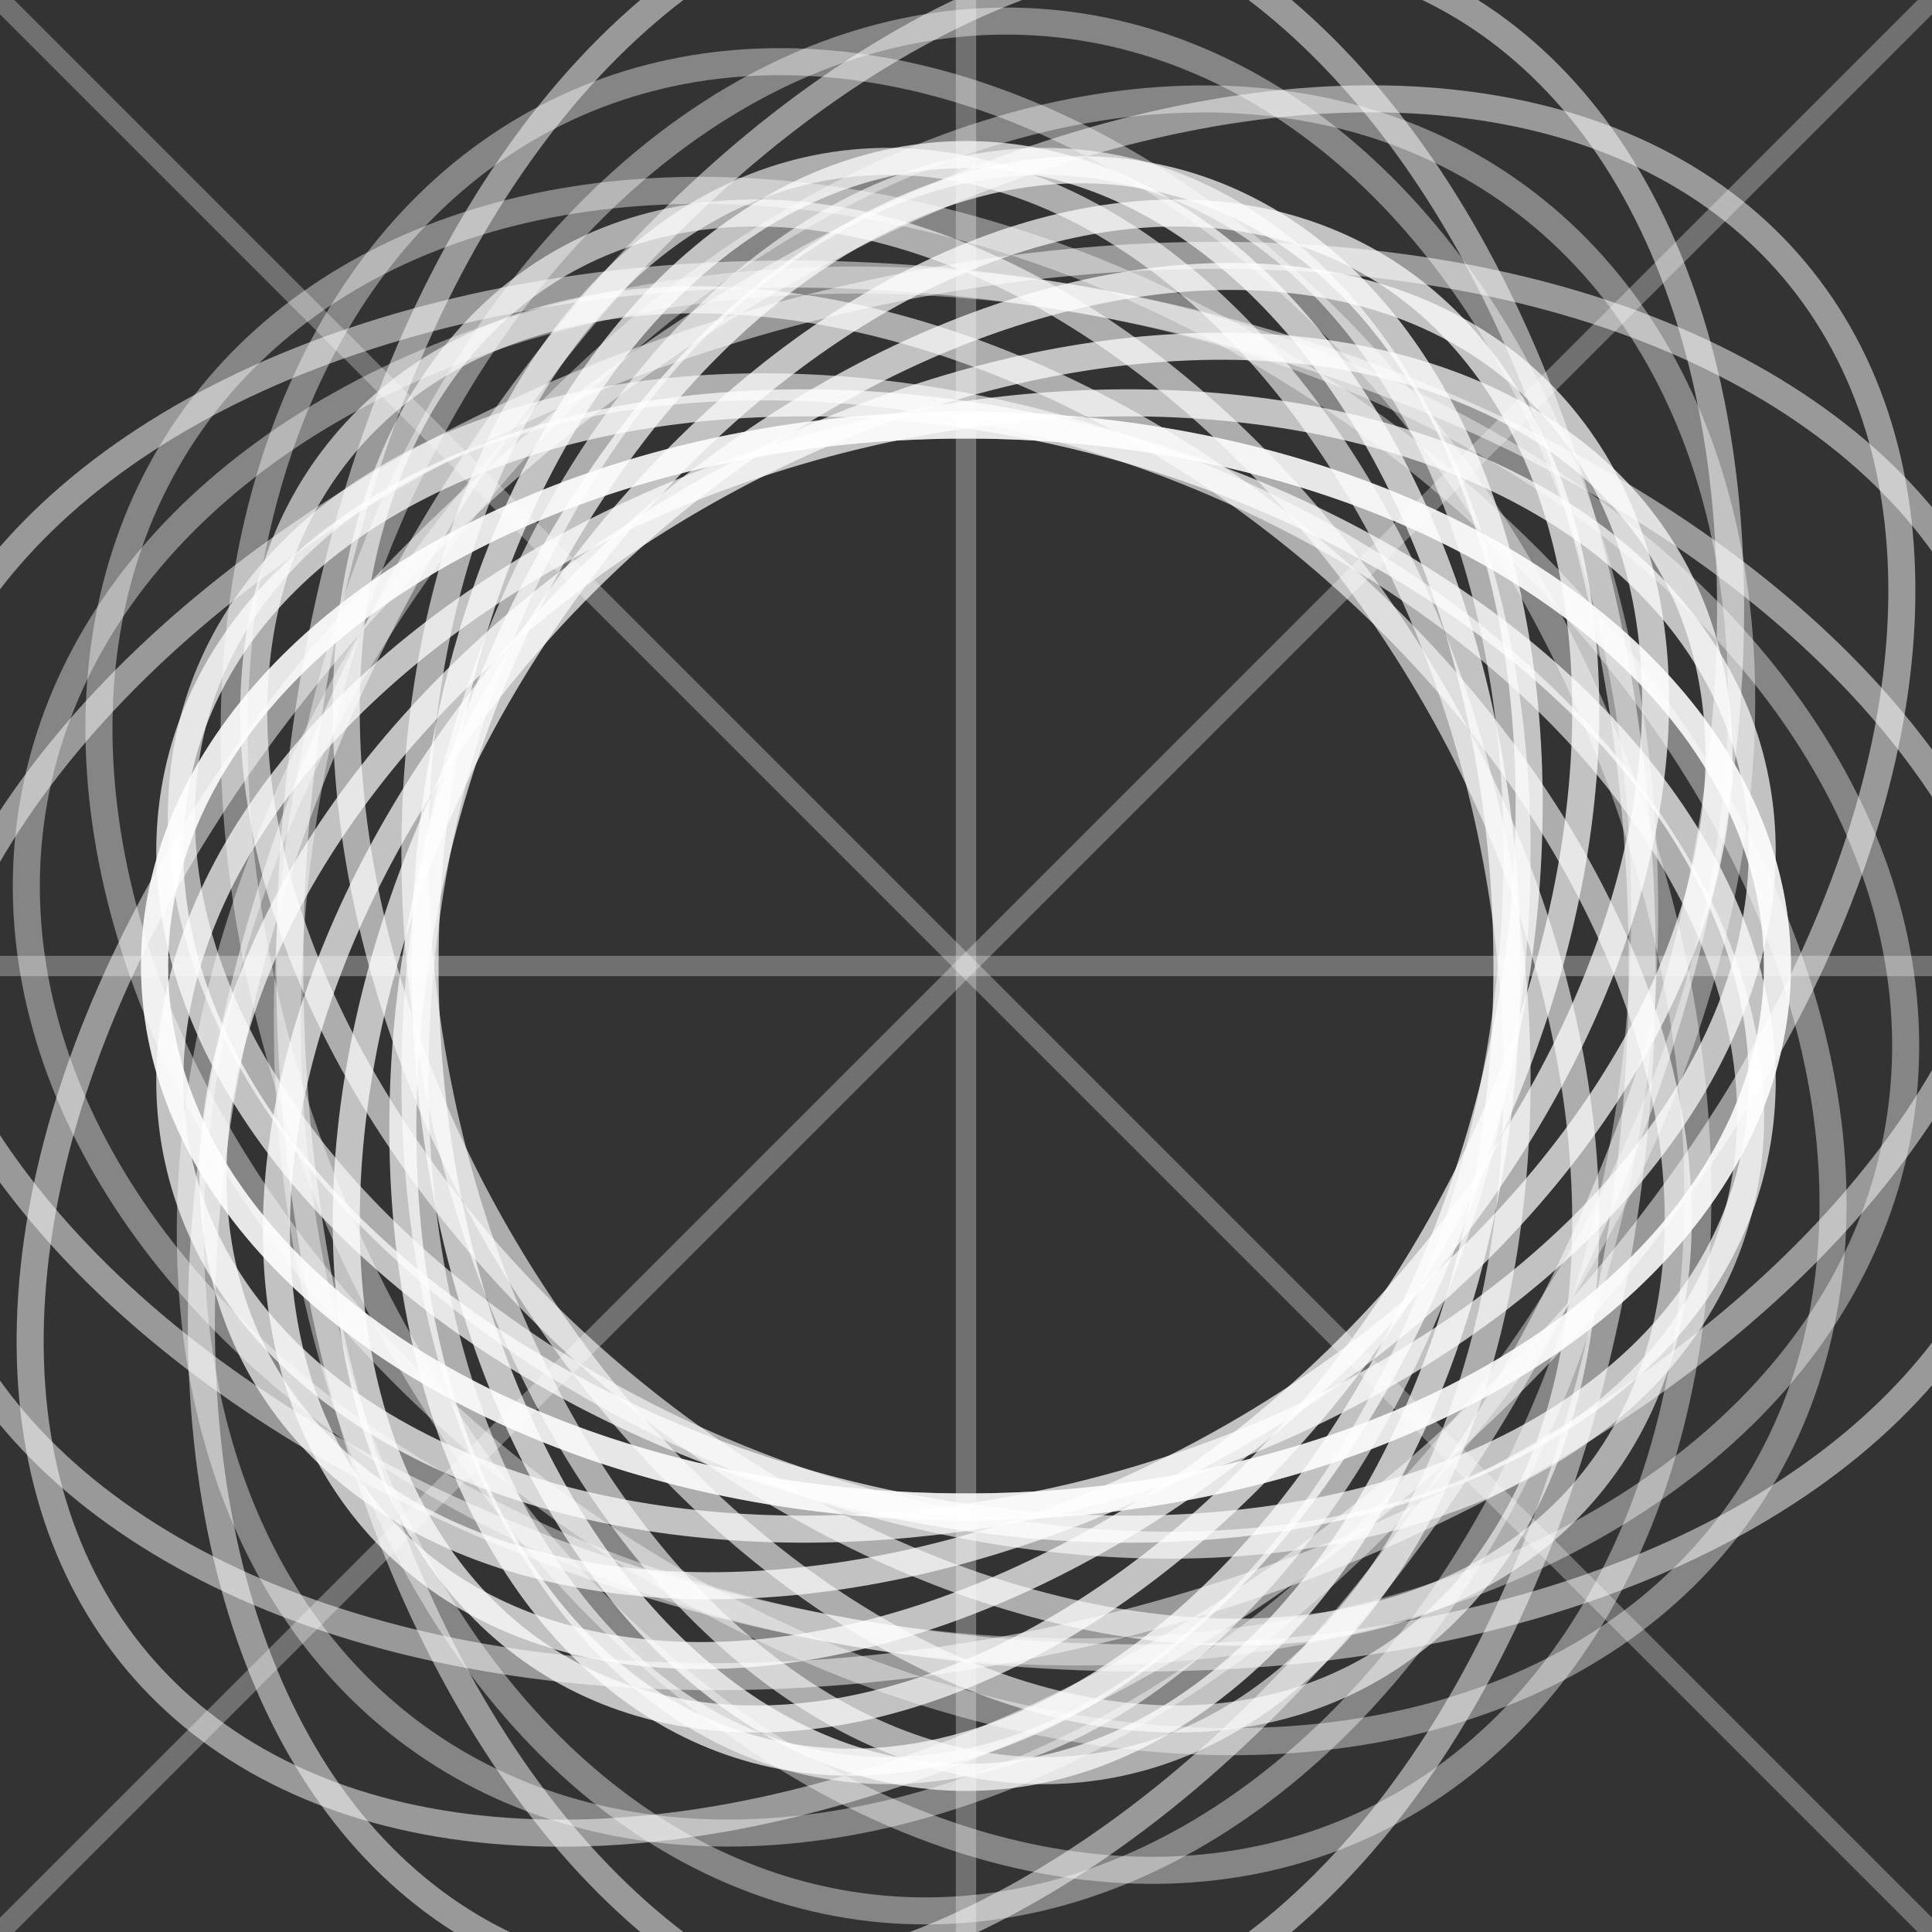
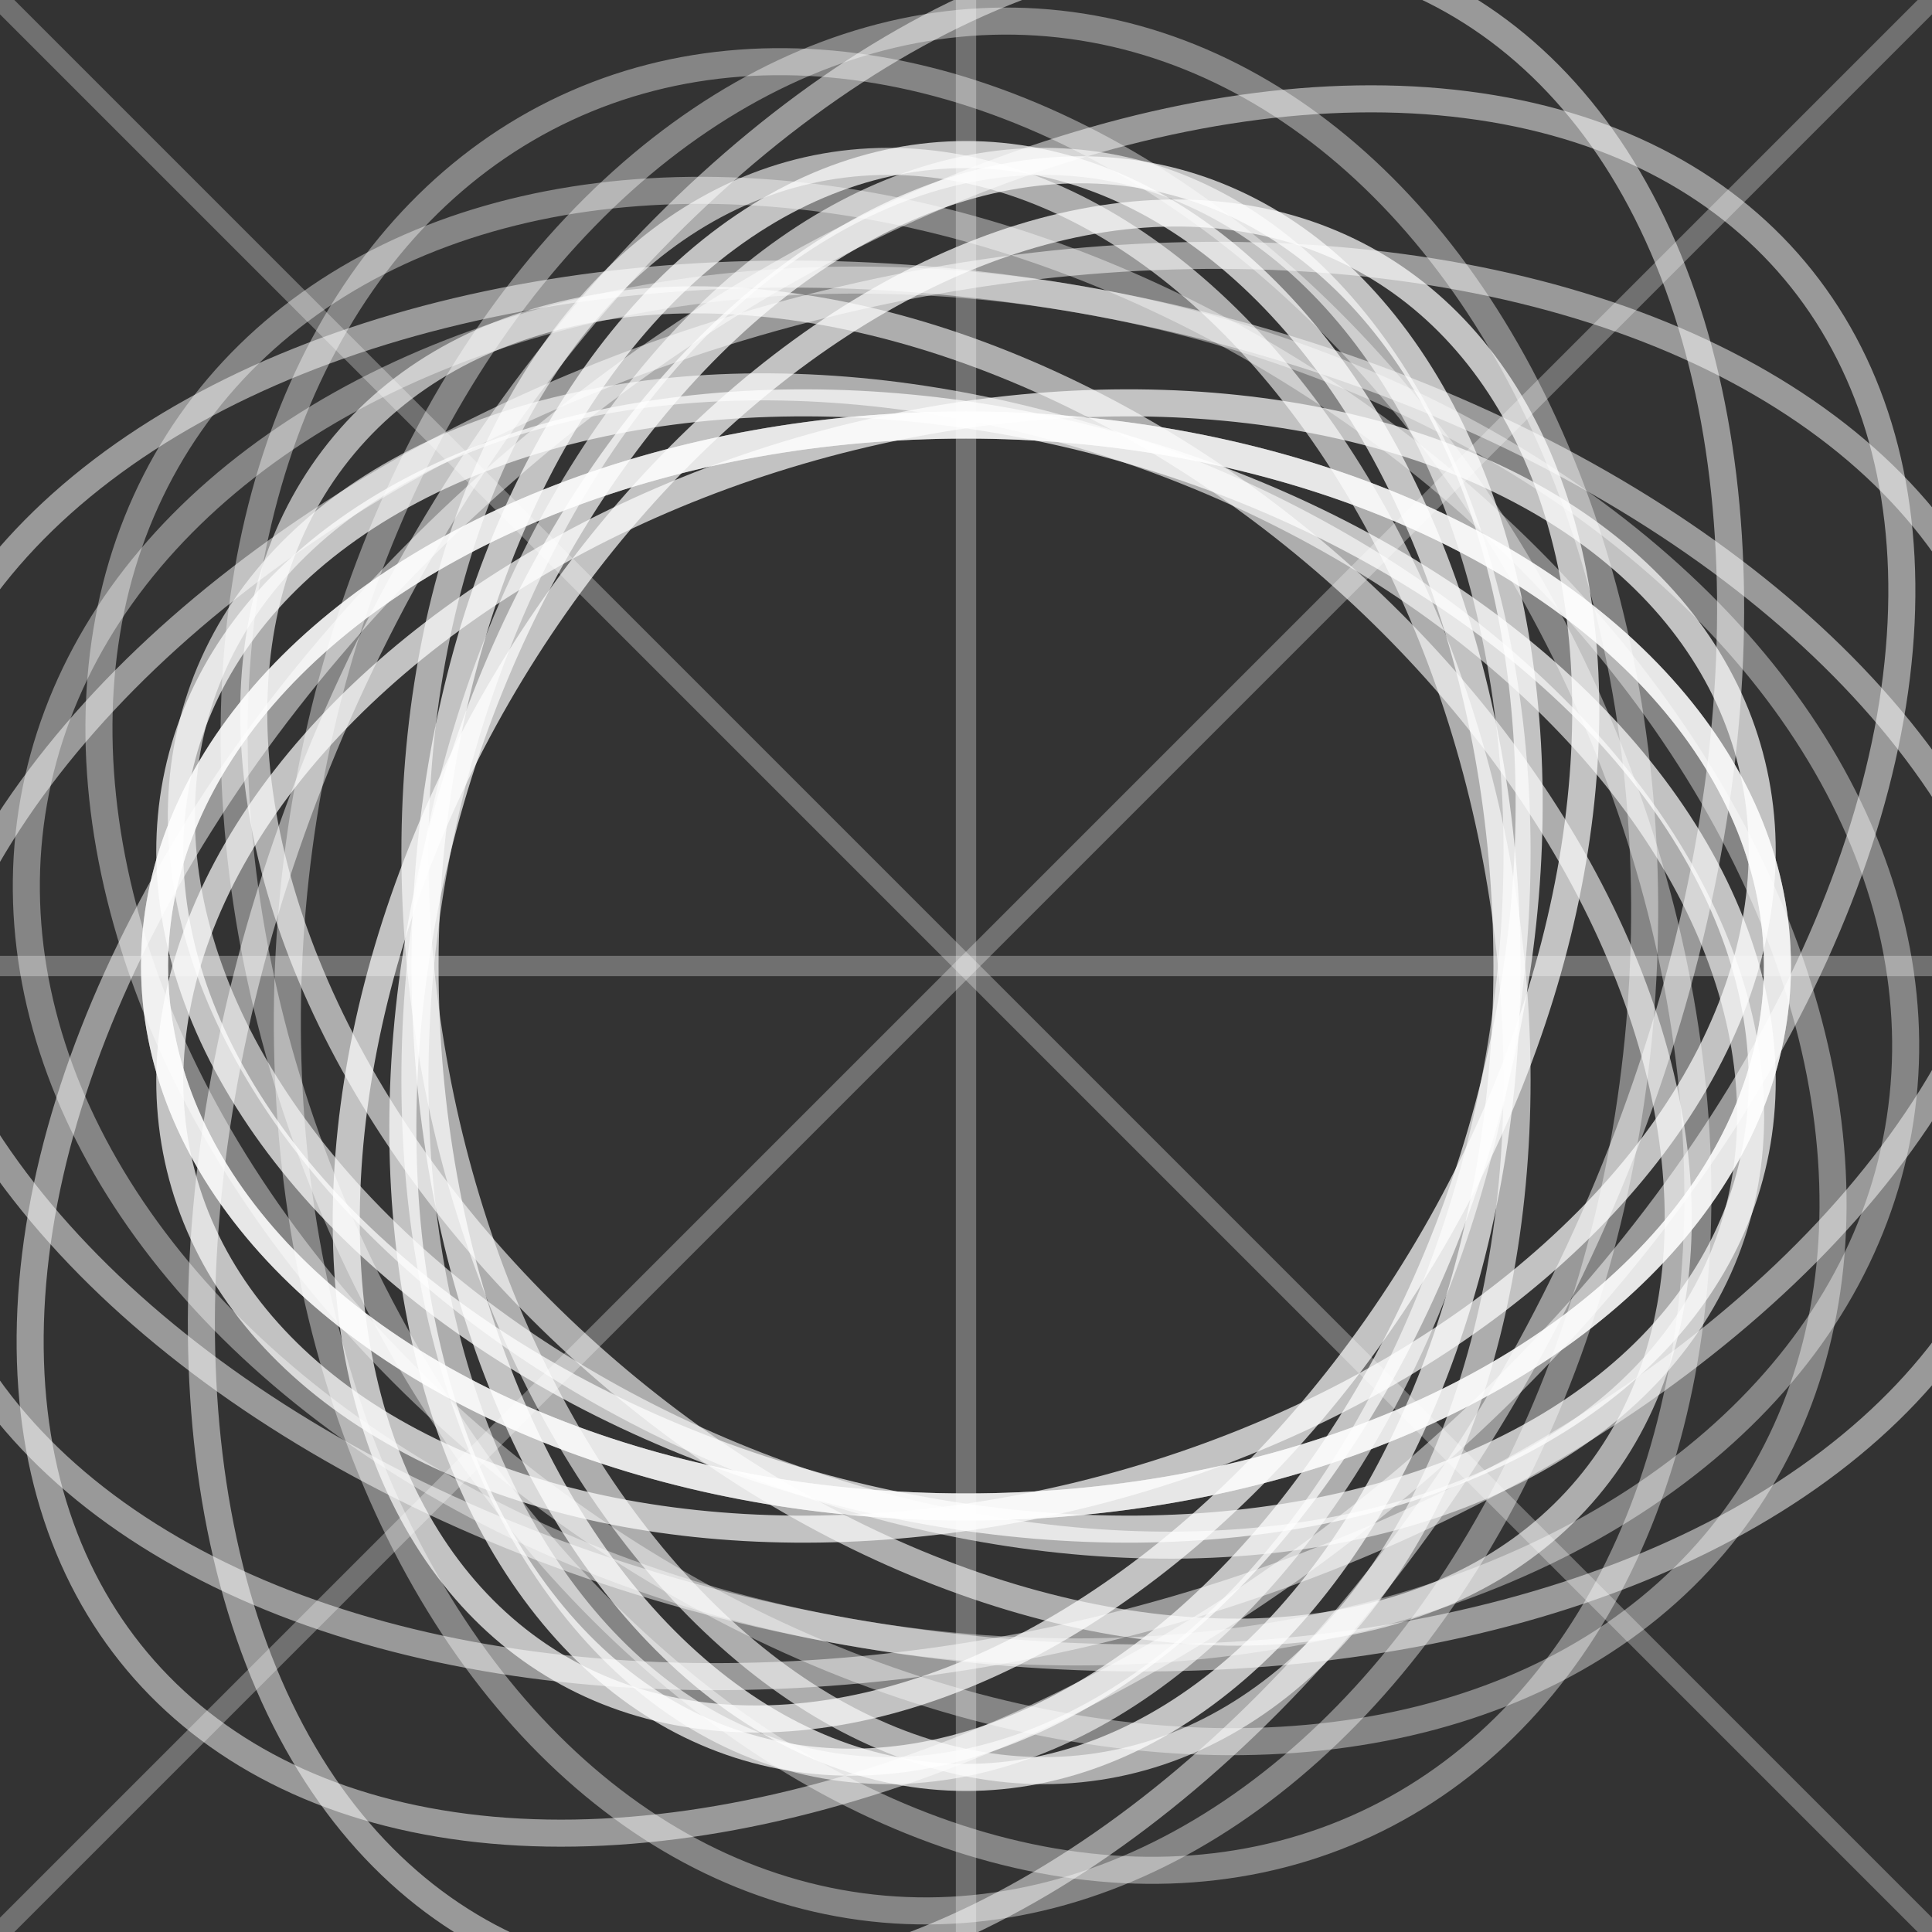
<svg xmlns="http://www.w3.org/2000/svg" viewBox="0 0 800 800">
  <rect x="0" y="0" width="800" height="800" fill="#333333" stroke="none" />
  <rect width="800" height="800" fill="none" />
  <g transform="translate(400, 400) scale(2.8)">
    <g id="twist">
      <ellipse cx="0" cy="0" rx="80" ry="120" fill="none" stroke="#ffffff" stroke-width="4" opacity="0.7" transform="rotate(0)" />
      <ellipse cx="0" cy="0" rx="80" ry="120" fill="none" stroke="#ffffff" stroke-width="4" opacity="0.7" transform="rotate(15)" />
      <ellipse cx="0" cy="0" rx="80" ry="120" fill="none" stroke="#ffffff" stroke-width="4" opacity="0.7" transform="rotate(30)" />
-       <ellipse cx="0" cy="0" rx="80" ry="120" fill="none" stroke="#ffffff" stroke-width="4" opacity="0.7" transform="rotate(45)" />
-       <ellipse cx="0" cy="0" rx="80" ry="120" fill="none" stroke="#ffffff" stroke-width="4" opacity="0.7" transform="rotate(60)" />
      <ellipse cx="0" cy="0" rx="80" ry="120" fill="none" stroke="#ffffff" stroke-width="4" opacity="0.7" transform="rotate(75)" />
      <ellipse cx="0" cy="0" rx="80" ry="120" fill="none" stroke="#ffffff" stroke-width="4" opacity="0.7" transform="rotate(90)" />
      <ellipse cx="0" cy="0" rx="80" ry="120" fill="none" stroke="#ffffff" stroke-width="4" opacity="0.7" transform="rotate(105)" />
      <ellipse cx="0" cy="0" rx="120" ry="80" fill="none" stroke="#ffffff" stroke-width="4" opacity="0.6" transform="rotate(0)" />
      <ellipse cx="0" cy="0" rx="120" ry="80" fill="none" stroke="#ffffff" stroke-width="4" opacity="0.6" transform="rotate(20)" />
      <ellipse cx="0" cy="0" rx="120" ry="80" fill="none" stroke="#ffffff" stroke-width="4" opacity="0.6" transform="rotate(40)" />
-       <ellipse cx="0" cy="0" rx="120" ry="80" fill="none" stroke="#ffffff" stroke-width="4" opacity="0.6" transform="rotate(60)" />
      <ellipse cx="0" cy="0" rx="120" ry="80" fill="none" stroke="#ffffff" stroke-width="4" opacity="0.6" transform="rotate(80)" />
      <ellipse cx="0" cy="0" rx="120" ry="80" fill="none" stroke="#ffffff" stroke-width="4" opacity="0.6" transform="rotate(100)" />
-       <ellipse cx="0" cy="0" rx="100" ry="160" fill="none" stroke="#ffffff" stroke-width="4" opacity="0.5" transform="rotate(0)" />
      <ellipse cx="0" cy="0" rx="100" ry="160" fill="none" stroke="#ffffff" stroke-width="4" opacity="0.5" transform="rotate(25)" />
      <ellipse cx="0" cy="0" rx="100" ry="160" fill="none" stroke="#ffffff" stroke-width="4" opacity="0.5" transform="rotate(50)" />
      <ellipse cx="0" cy="0" rx="100" ry="160" fill="none" stroke="#ffffff" stroke-width="4" opacity="0.5" transform="rotate(75)" />
      <ellipse cx="0" cy="0" rx="100" ry="160" fill="none" stroke="#ffffff" stroke-width="4" opacity="0.5" transform="rotate(100)" />
      <ellipse cx="0" cy="0" rx="140" ry="100" fill="none" stroke="#ffffff" stroke-width="4" opacity="0.4" transform="rotate(10)" />
      <ellipse cx="0" cy="0" rx="140" ry="100" fill="none" stroke="#ffffff" stroke-width="4" opacity="0.4" transform="rotate(35)" />
      <ellipse cx="0" cy="0" rx="140" ry="100" fill="none" stroke="#ffffff" stroke-width="4" opacity="0.4" transform="rotate(65)" />
      <ellipse cx="0" cy="0" rx="140" ry="100" fill="none" stroke="#ffffff" stroke-width="4" opacity="0.4" transform="rotate(95)" />
-       <ellipse cx="0" cy="0" rx="140" ry="100" fill="none" stroke="#ffffff" stroke-width="4" opacity="0.4" transform="rotate(125)" />
    </g>
    <line x1="-150" y1="-150" x2="150" y2="150" stroke="#ffffff" stroke-width="3" opacity="0.3" />
    <line x1="150" y1="-150" x2="-150" y2="150" stroke="#ffffff" stroke-width="3" opacity="0.3" />
    <line x1="0" y1="-180" x2="0" y2="180" stroke="#ffffff" stroke-width="3" opacity="0.3" />
    <line x1="-180" y1="0" x2="180" y2="0" stroke="#ffffff" stroke-width="3" opacity="0.3" />
  </g>
</svg>